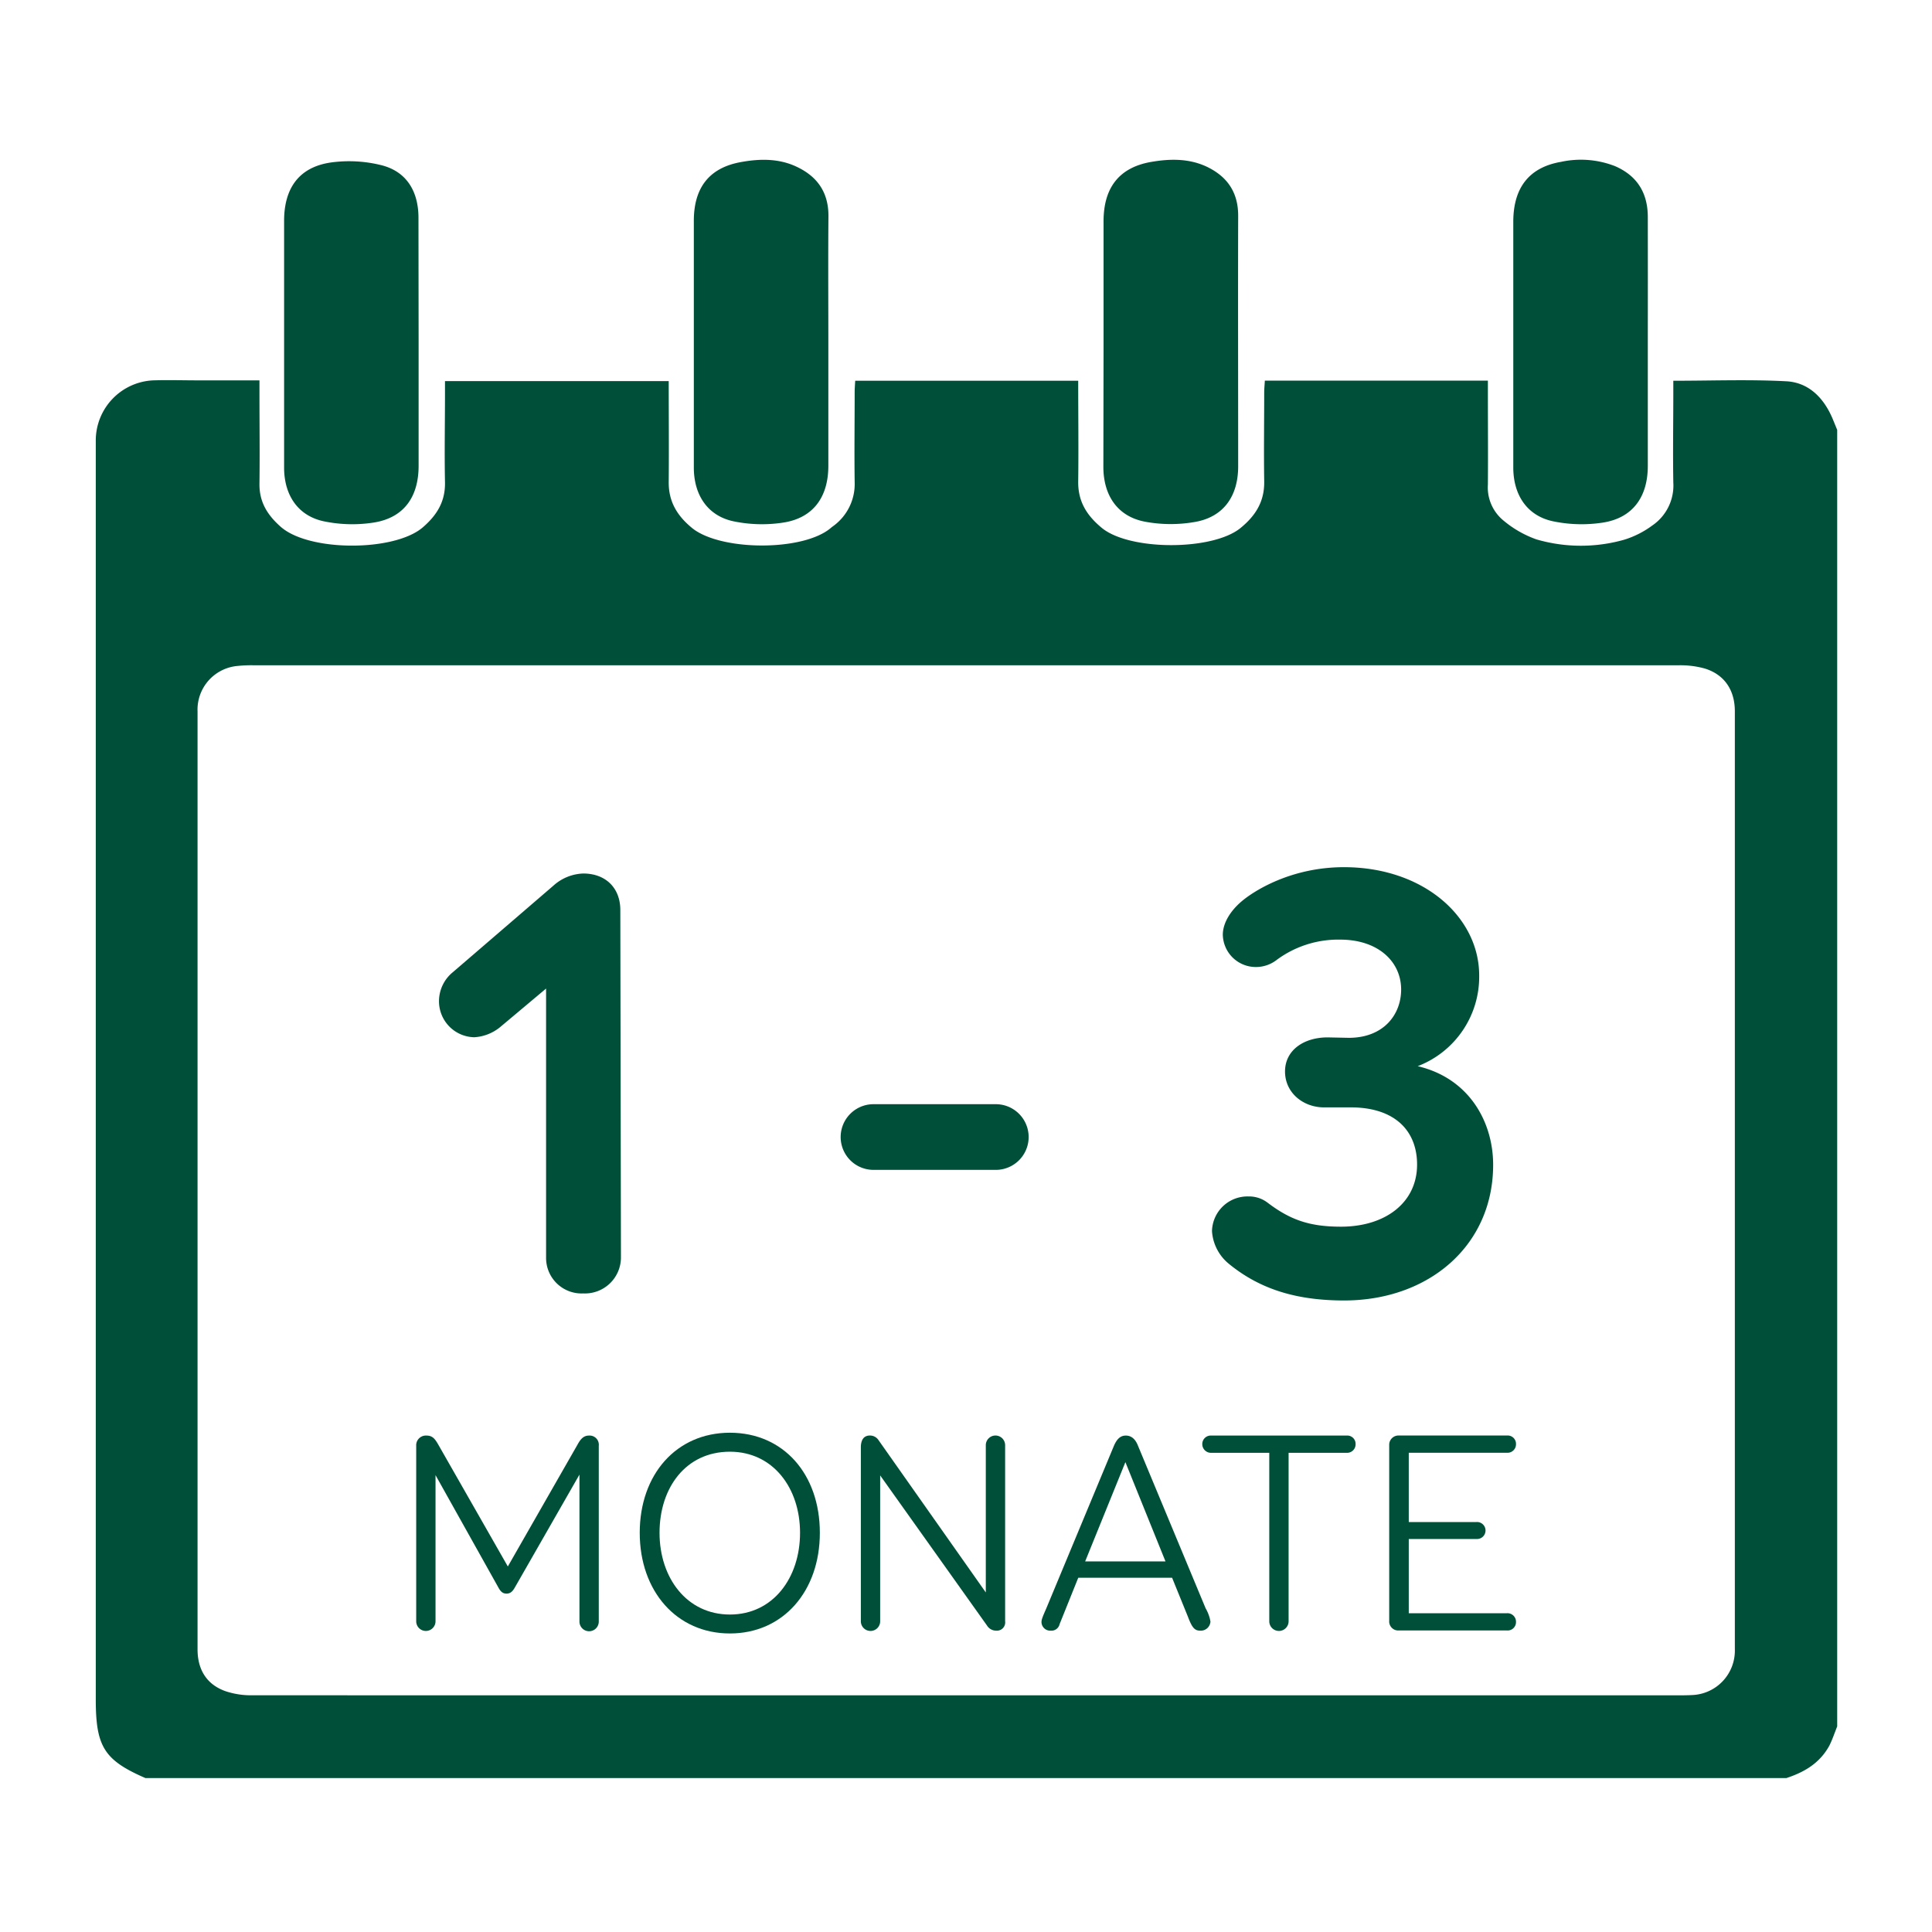
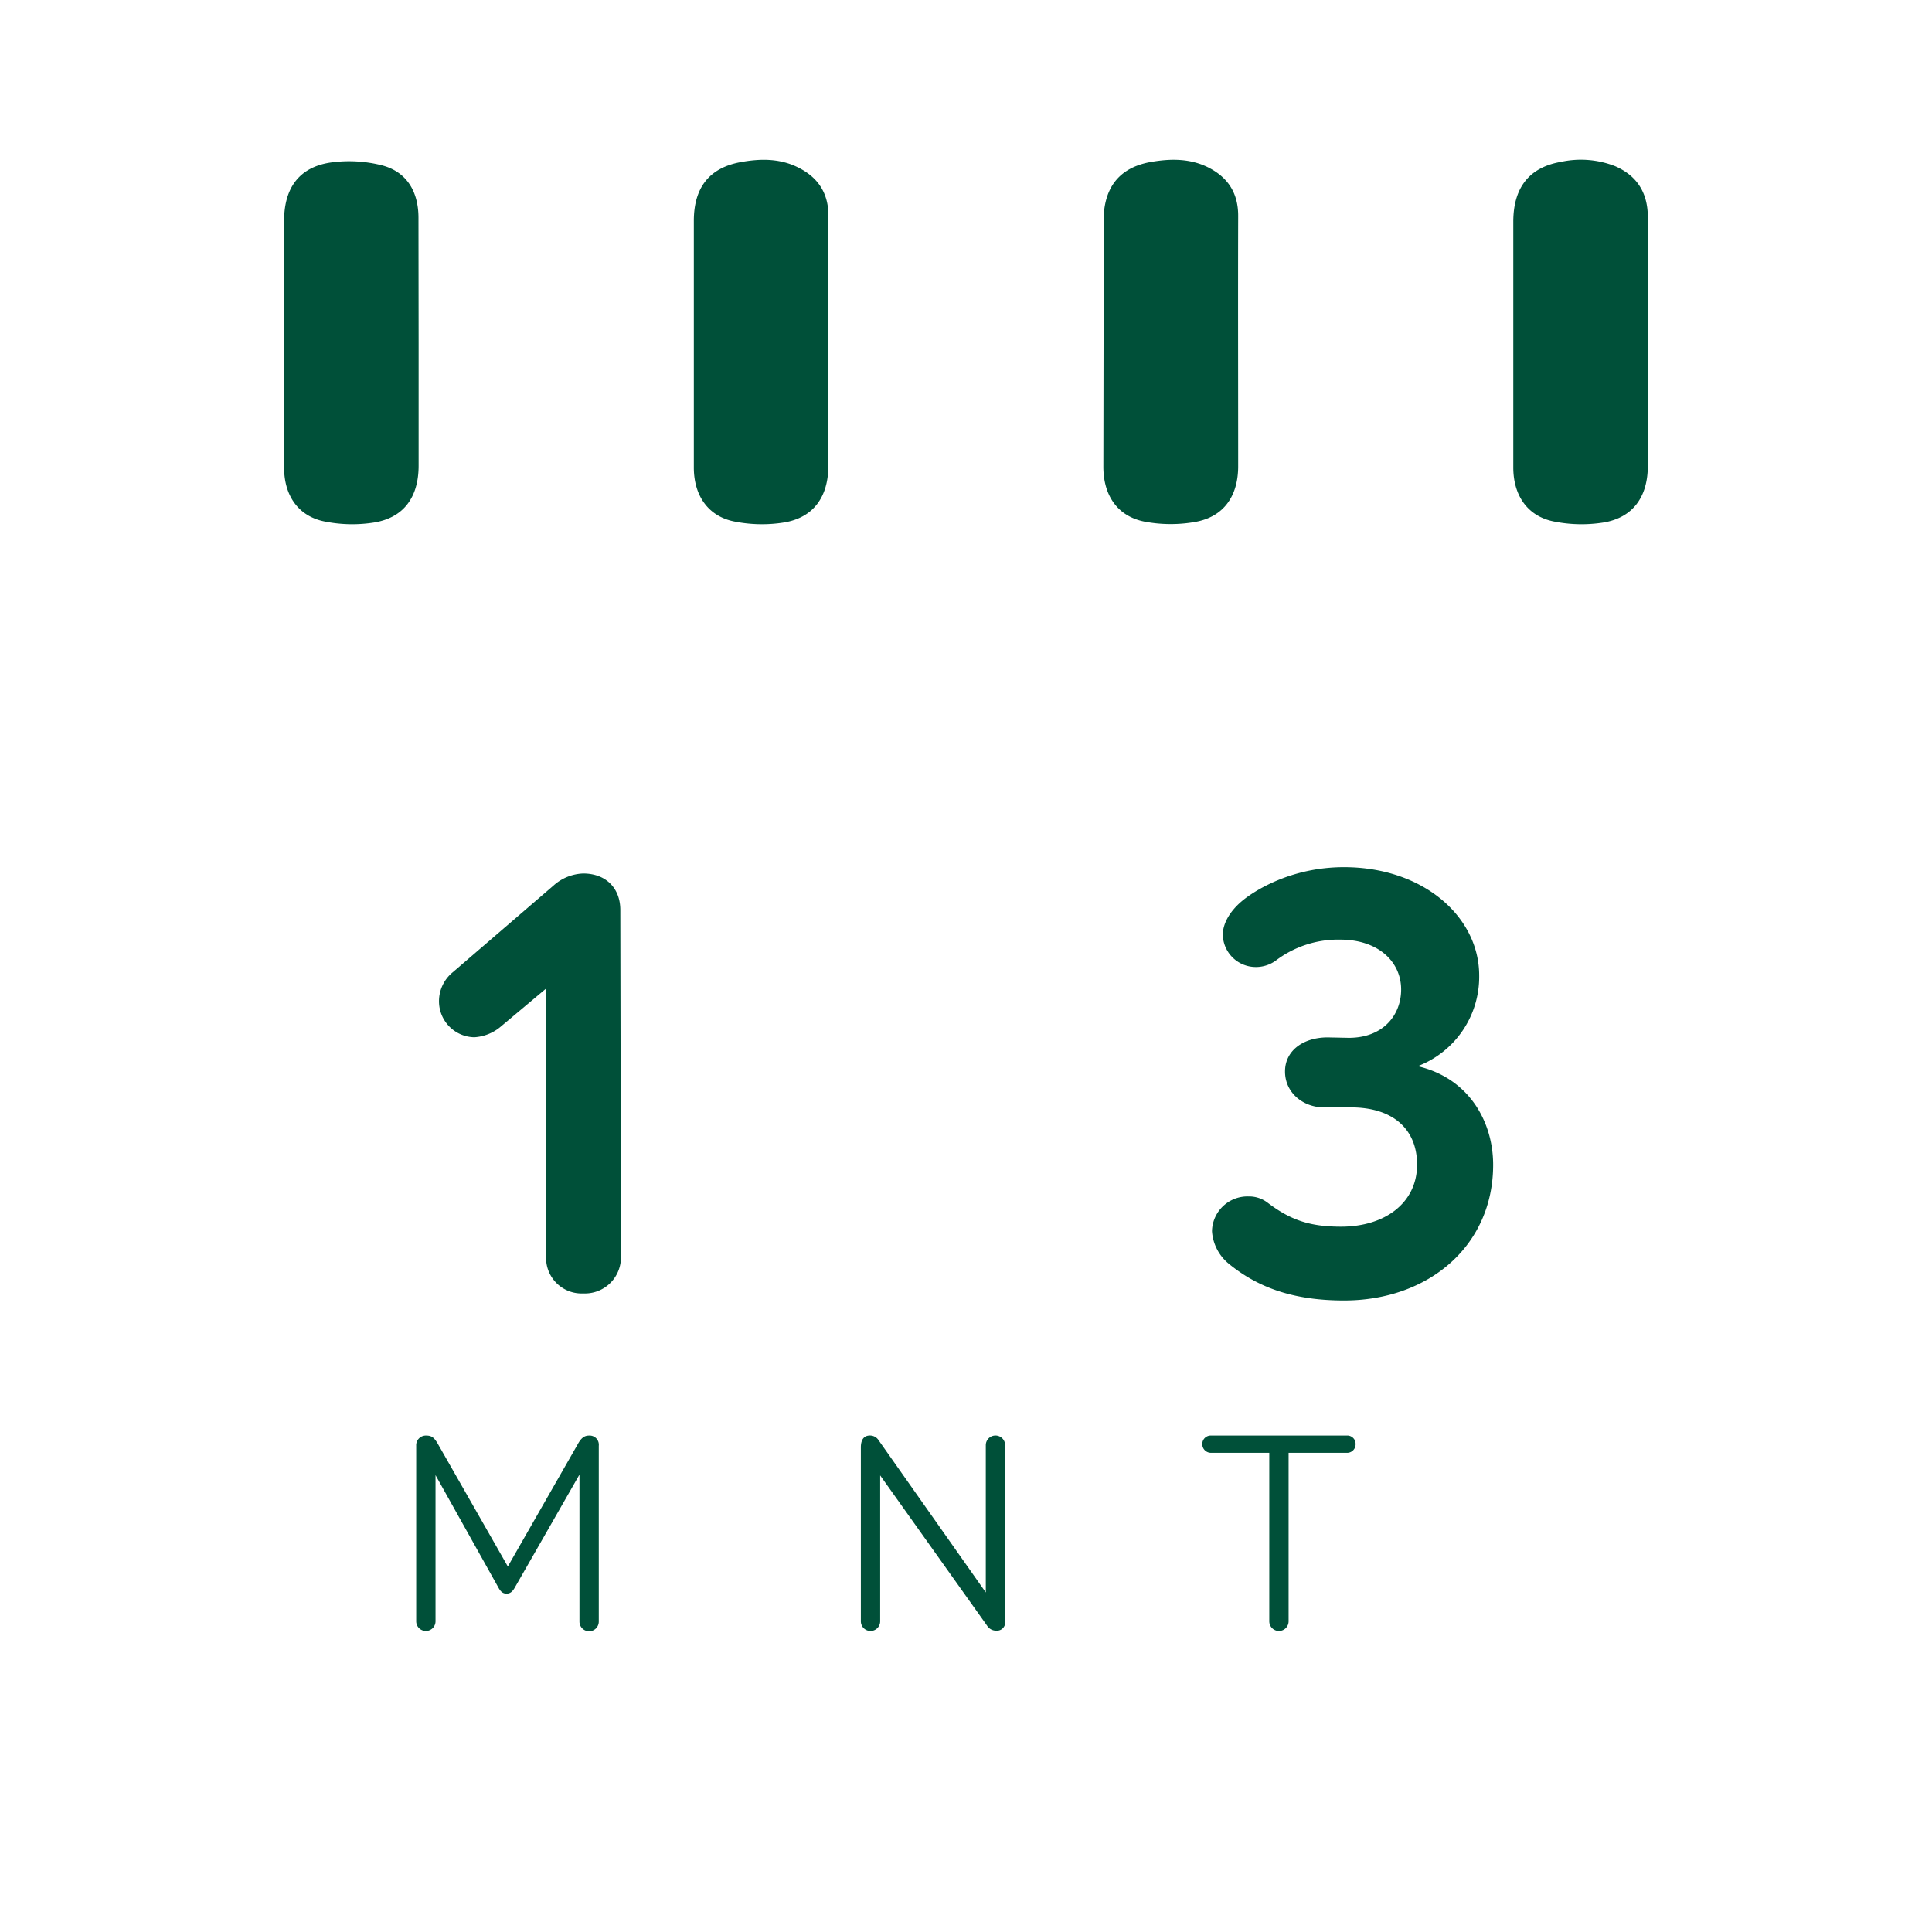
<svg xmlns="http://www.w3.org/2000/svg" id="Ebene_1" data-name="Ebene 1" width="400" height="400" viewBox="0 0 400 400">
  <defs>
    <style>.cls-1{fill:#005039;}</style>
  </defs>
  <title>4.2</title>
-   <path class="cls-1" d="M369.85,368.13H30.11c-8.51-3.7-10.28-6.48-10.28-16.22V93.73c0-.85,0-1.7,0-2.55A12.46,12.46,0,0,1,31.7,78.75c3.14-.1,6.28,0,9.42,0h12.6v2.72c0,6.21.08,12.41,0,18.61-.07,3.86,1.65,6.54,4.36,8.95,5.86,5.25,23.65,5.2,29.48.13,2.87-2.49,4.65-5.28,4.57-9.32-.13-6.12,0-12.25,0-18.38V78.9h46.32c0,7.07.06,14,0,20.85-.05,4.1,1.75,7,4.73,9.48,5.79,4.89,23.23,5,28.92,0,.17-.15.37-.27.54-.41a10.75,10.75,0,0,0,4.31-9c-.09-6.2,0-12.4,0-18.61,0-.81.07-1.62.11-2.38h46.17c0,7.05.09,13.94,0,20.82-.07,4.22,1.82,7.11,4.88,9.64,5.77,4.76,23,4.76,28.76,0,3.08-2.53,4.94-5.44,4.87-9.64-.1-6.13,0-12.25,0-18.38,0-.81.09-1.63.13-2.46h46.18v2.64c0,6.28.05,12.56,0,18.84a8.85,8.85,0,0,0,3.12,7.39,22.07,22.07,0,0,0,6.95,4,32.88,32.88,0,0,0,18.16.06,19.4,19.4,0,0,0,5.79-2.93,10,10,0,0,0,4.37-8.9c-.11-6.2,0-12.41,0-18.61V78.83c8,0,15.75-.3,23.42.11,4.58.25,7.73,3.39,9.57,7.77.32.77.63,1.54.94,2.3V357.43c-.53,1.34-1,2.74-1.63,4C376.7,365.13,373.48,366.93,369.85,368.13ZM200,351h147c1.12,0,2.25,0,3.36-.06a9.2,9.2,0,0,0,8.82-9.5q0-97.1,0-194.18c0-4.38-2.15-7.59-6.22-8.85a19,19,0,0,0-5.53-.67q-147.41,0-294.8,0a26.89,26.89,0,0,0-3.36.13,9.08,9.08,0,0,0-8.37,9.43q0,97.1,0,194.18c0,4.25,1.93,7.3,5.81,8.67a16.71,16.71,0,0,0,5.49.84Q126.06,351,200,351Z" />
  <path class="cls-1" d="M86.67,70.86V96.41c0,6.43-3,10.73-9.17,11.76a28.92,28.92,0,0,1-10.41-.23c-5.39-1.12-8.26-5.41-8.27-11.1V45.73c0-6.8,3.11-11.11,9.62-12.08A27.59,27.59,0,0,1,79,34.21c5.15,1.31,7.63,5.37,7.64,10.86Z" />
  <path class="cls-1" d="M171.5,70.87V96.42c0,6.42-3.06,10.74-9.17,11.75a29,29,0,0,1-10.42-.23c-5.38-1.12-8.25-5.43-8.26-11.11V45.72c0-6.8,3.13-10.93,9.62-12.14,3.91-.73,7.91-.83,11.66.94,4.25,2,6.64,5.27,6.59,10.33C171.44,53.52,171.5,62.19,171.5,70.87Z" />
  <path class="cls-1" d="M228.48,71.13V45.81c0-6.91,3.19-11.1,9.76-12.27,3.91-.69,7.91-.78,11.66,1,4.14,2,6.47,5.22,6.45,10.18-.05,17.27,0,34.54,0,51.81,0,6.18-3,10.47-8.87,11.52A29,29,0,0,1,237,108c-5.61-1.09-8.55-5.4-8.56-11.33Z" />
  <path class="cls-1" d="M341.16,70.9q0,12.78,0,25.55c0,6.41-3.09,10.73-9.19,11.73a29,29,0,0,1-10.42-.25c-5.37-1.13-8.24-5.44-8.24-11.14V45.92c0-7,3.23-11.27,9.88-12.41a19.42,19.42,0,0,1,11.24.91q6.7,2.94,6.73,10.46Q341.18,57.88,341.16,70.9Z" />
  <path class="cls-1" d="M128.56,260.36a7.46,7.46,0,0,1-7.81,7.43,7.35,7.35,0,0,1-7.69-7.43V204.67l-9.45,7.93a9.32,9.32,0,0,1-5.42,2.15,7.45,7.45,0,0,1-7.3-7.56,7.76,7.76,0,0,1,2.89-5.93l20.79-17.89a9.69,9.69,0,0,1,6.18-2.52c4.66,0,7.68,3,7.68,7.56Z" />
-   <path class="cls-1" d="M206.17,228.61a6.8,6.8,0,1,1,0,13.6H180.85a6.8,6.8,0,1,1,0-13.6Z" />
  <path class="cls-1" d="M279.25,214.87c7.19,0,10.84-4.79,10.84-10,0-5.8-4.79-10.33-12.6-10.33a21.39,21.39,0,0,0-13.1,4.15,7,7,0,0,1-4.41,1.52,6.83,6.83,0,0,1-6.81-6.68c0-2.27,1.39-4.79,3.91-6.93s10.2-7.06,21.17-7.06c16.5,0,28,10.33,28,22.43a19.82,19.82,0,0,1-12.73,18.77c10.71,2.52,15.62,11.6,15.62,20.42,0,16.75-13.35,28.09-30.86,28.09-10.21,0-17.64-2.52-23.82-7.56a9.51,9.51,0,0,1-3.53-6.8,7.35,7.35,0,0,1,7.56-7.18,6.3,6.3,0,0,1,3.91,1.26c4.79,3.65,8.82,5,15.24,5,9.2,0,15.75-5,15.75-12.85,0-7.06-4.66-11.85-13.73-11.85h-5.54c-4.29,0-8.07-3-8.07-7.43s3.91-7.06,8.82-7.06Z" />
  <path class="cls-1" d="M119.57,299.09c.76-1.4,1.41-1.87,2.4-1.87a1.9,1.9,0,0,1,2,2.11v36.4a2,2,0,0,1-4,0V305.3l-13.4,23.41c-.47.82-.94,1.23-1.7,1.23s-1.23-.41-1.7-1.29l-13-23.24v30.26a2,2,0,0,1-4,0V299.33a2,2,0,0,1,2.11-2.11c1.17,0,1.7.53,2.46,1.87l14.4,25.23Z" />
-   <path class="cls-1" d="M169.74,317.35c0,12.12-7.61,20.84-18.62,20.84s-18.67-8.72-18.67-20.84,7.61-20.72,18.67-20.72S169.74,305.18,169.74,317.35Zm-33.19,0c0,9.31,5.62,16.92,14.57,16.92s14.52-7.61,14.52-16.92-5.62-16.79-14.52-16.79C142,300.56,136.55,308,136.55,317.35Z" />
  <path class="cls-1" d="M204.1,299.21a2,2,0,0,1,4,0v36.46a1.71,1.71,0,0,1-1.82,1.94,2.22,2.22,0,0,1-1.93-1.06l-22.12-31.08v30.2a2,2,0,0,1-4,0v-36c0-1.52.58-2.46,1.87-2.46a2.11,2.11,0,0,1,1.82,1L204.1,329.7Z" />
-   <path class="cls-1" d="M242.67,326.66H223.24l-3.86,9.6a1.73,1.73,0,0,1-1.82,1.35,1.81,1.81,0,0,1-1.93-1.76c0-.53.18-1,1-2.87l14-33.65c.59-1.35,1.29-2.11,2.46-2.11s2,.76,2.52,2.11l14,33.65a8.12,8.12,0,0,1,1,2.75,2,2,0,0,1-2.1,1.88c-1.17,0-1.7-.59-2.58-2.93Zm-18-3.39h16.63L233,302.72Z" />
  <path class="cls-1" d="M278.79,297.22a1.72,1.72,0,0,1,1.87,1.76,1.76,1.76,0,0,1-1.87,1.81h-12v34.88a2,2,0,0,1-4,0V300.79h-12a1.8,1.8,0,0,1-1.87-1.81,1.75,1.75,0,0,1,1.87-1.76Z" />
-   <path class="cls-1" d="M312,334a1.76,1.76,0,0,1,1.87,1.81,1.73,1.73,0,0,1-1.87,1.76H289.62a1.87,1.87,0,0,1-2-2V299.21a1.92,1.92,0,0,1,2.05-2H312a1.72,1.72,0,0,1,1.87,1.76,1.76,1.76,0,0,1-1.87,1.81H291.67v14.34h14a1.76,1.76,0,1,1,0,3.51h-14V334Z" />
</svg>